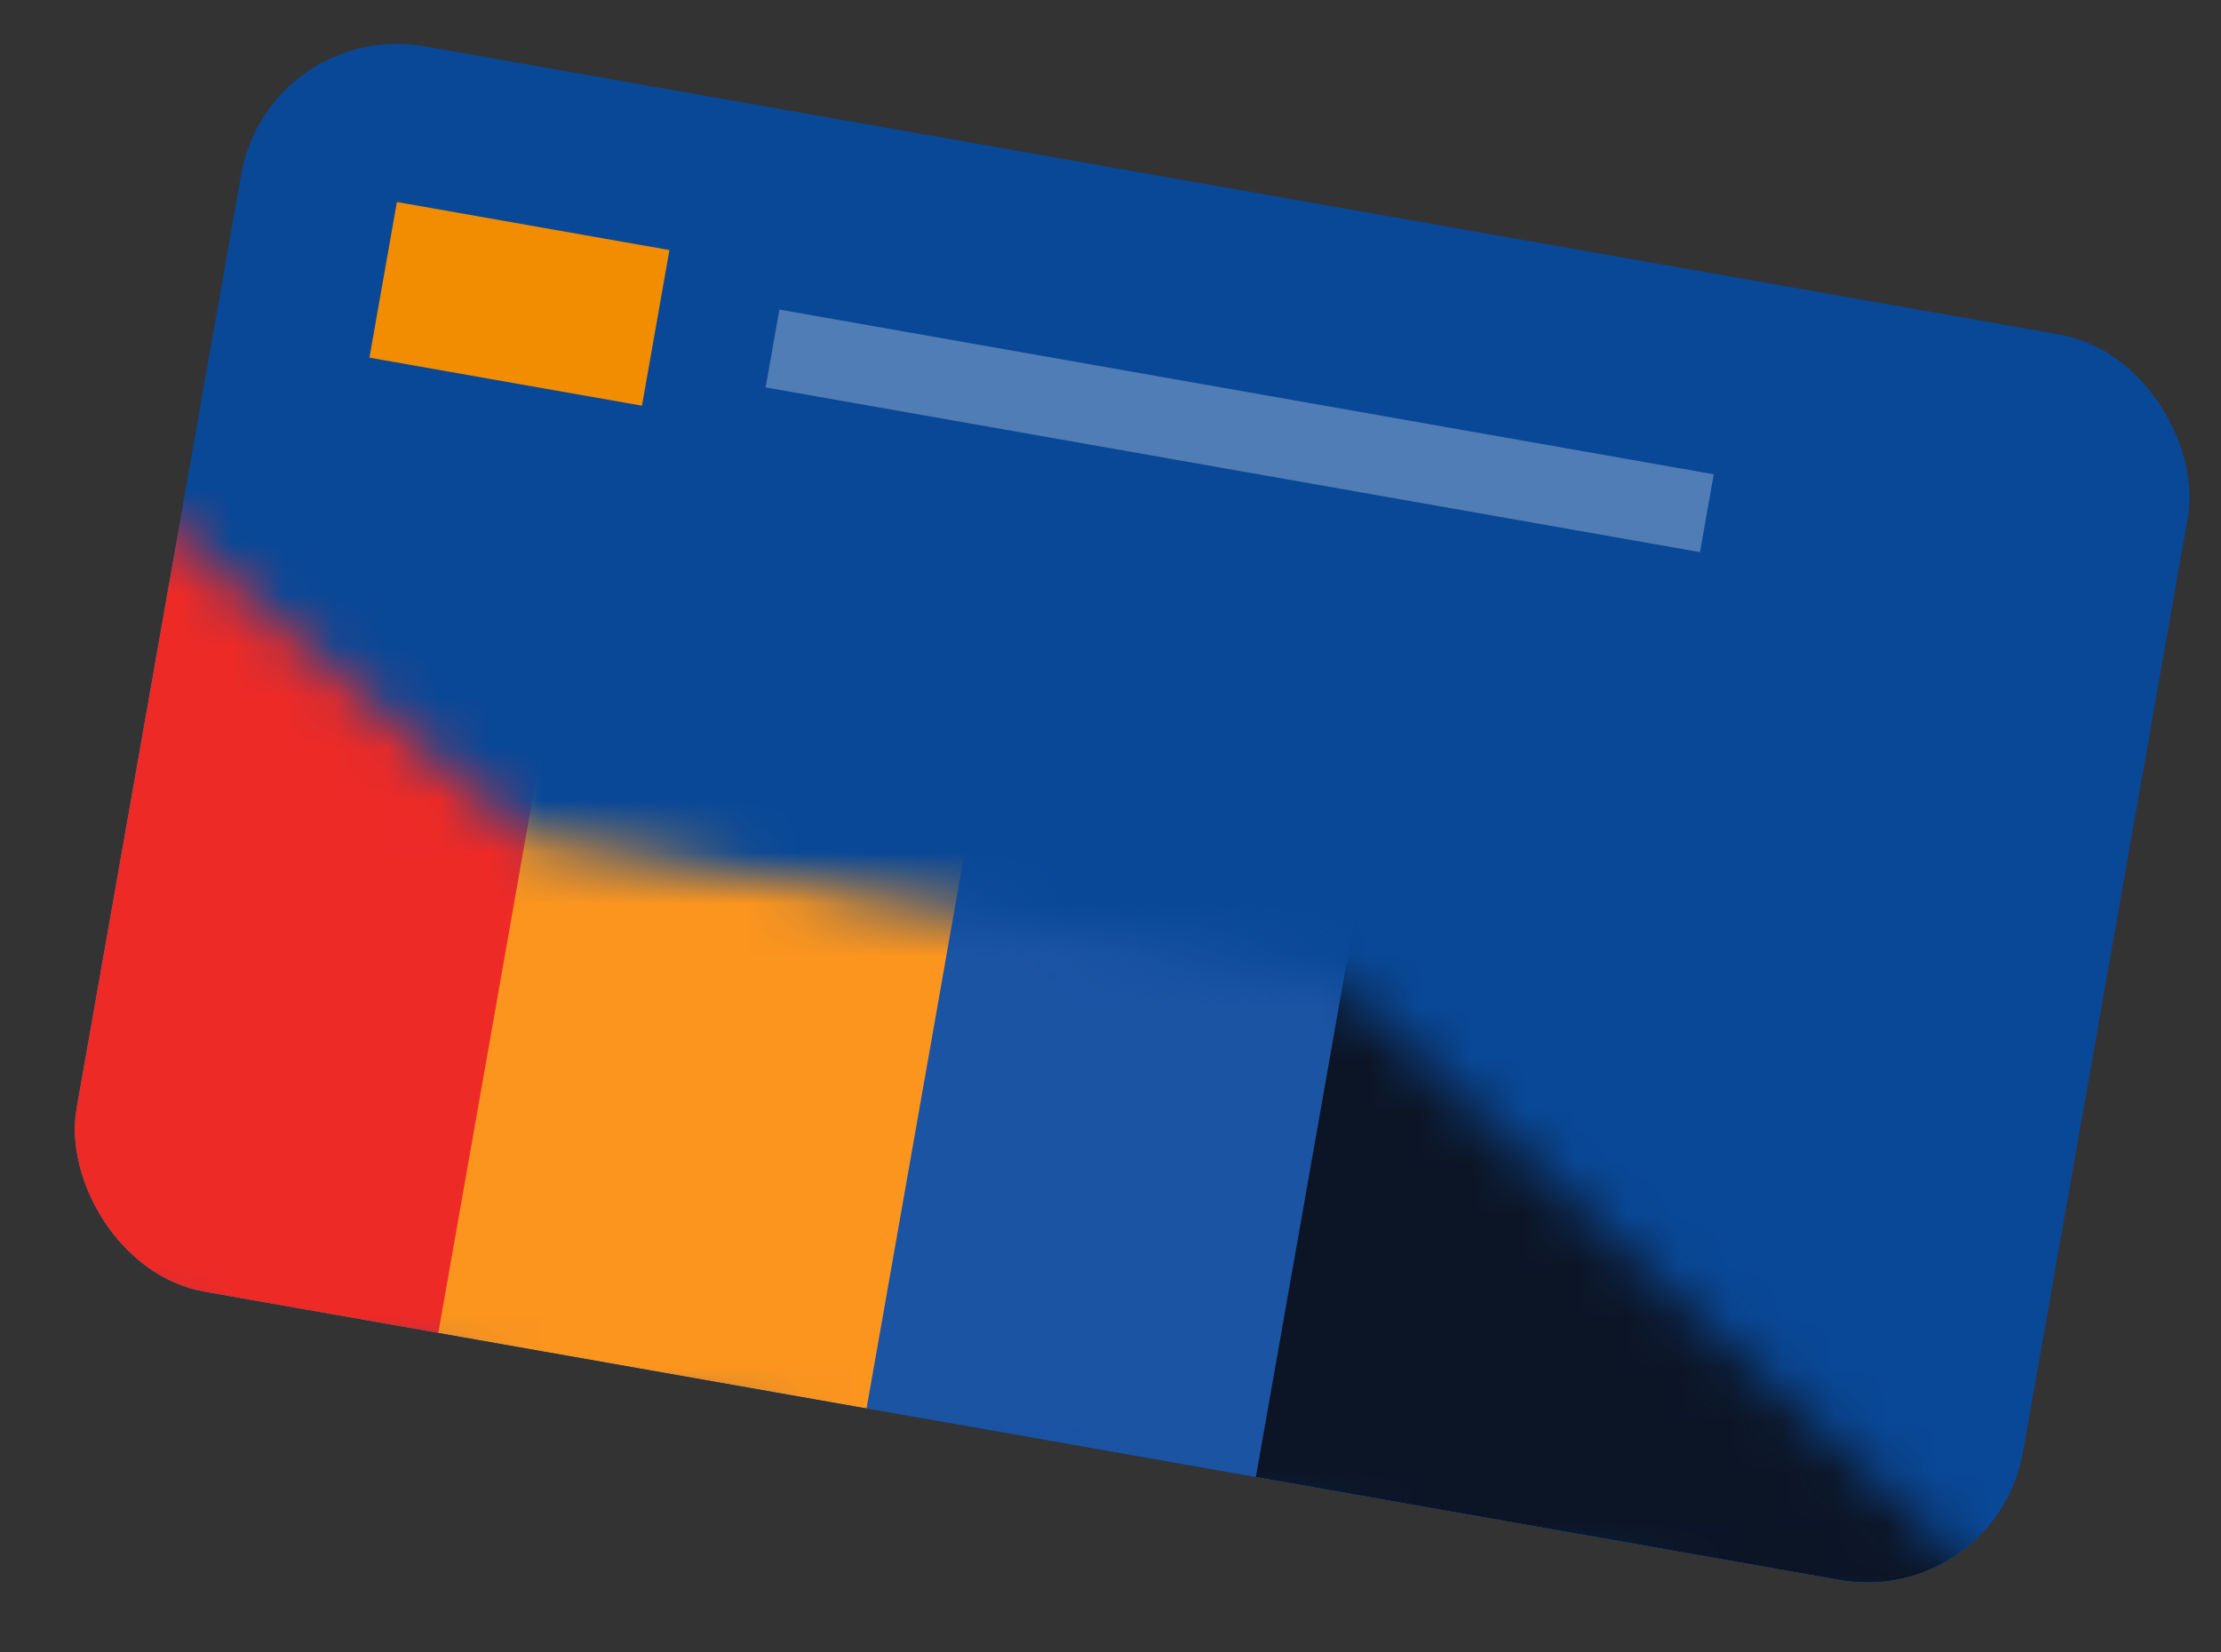
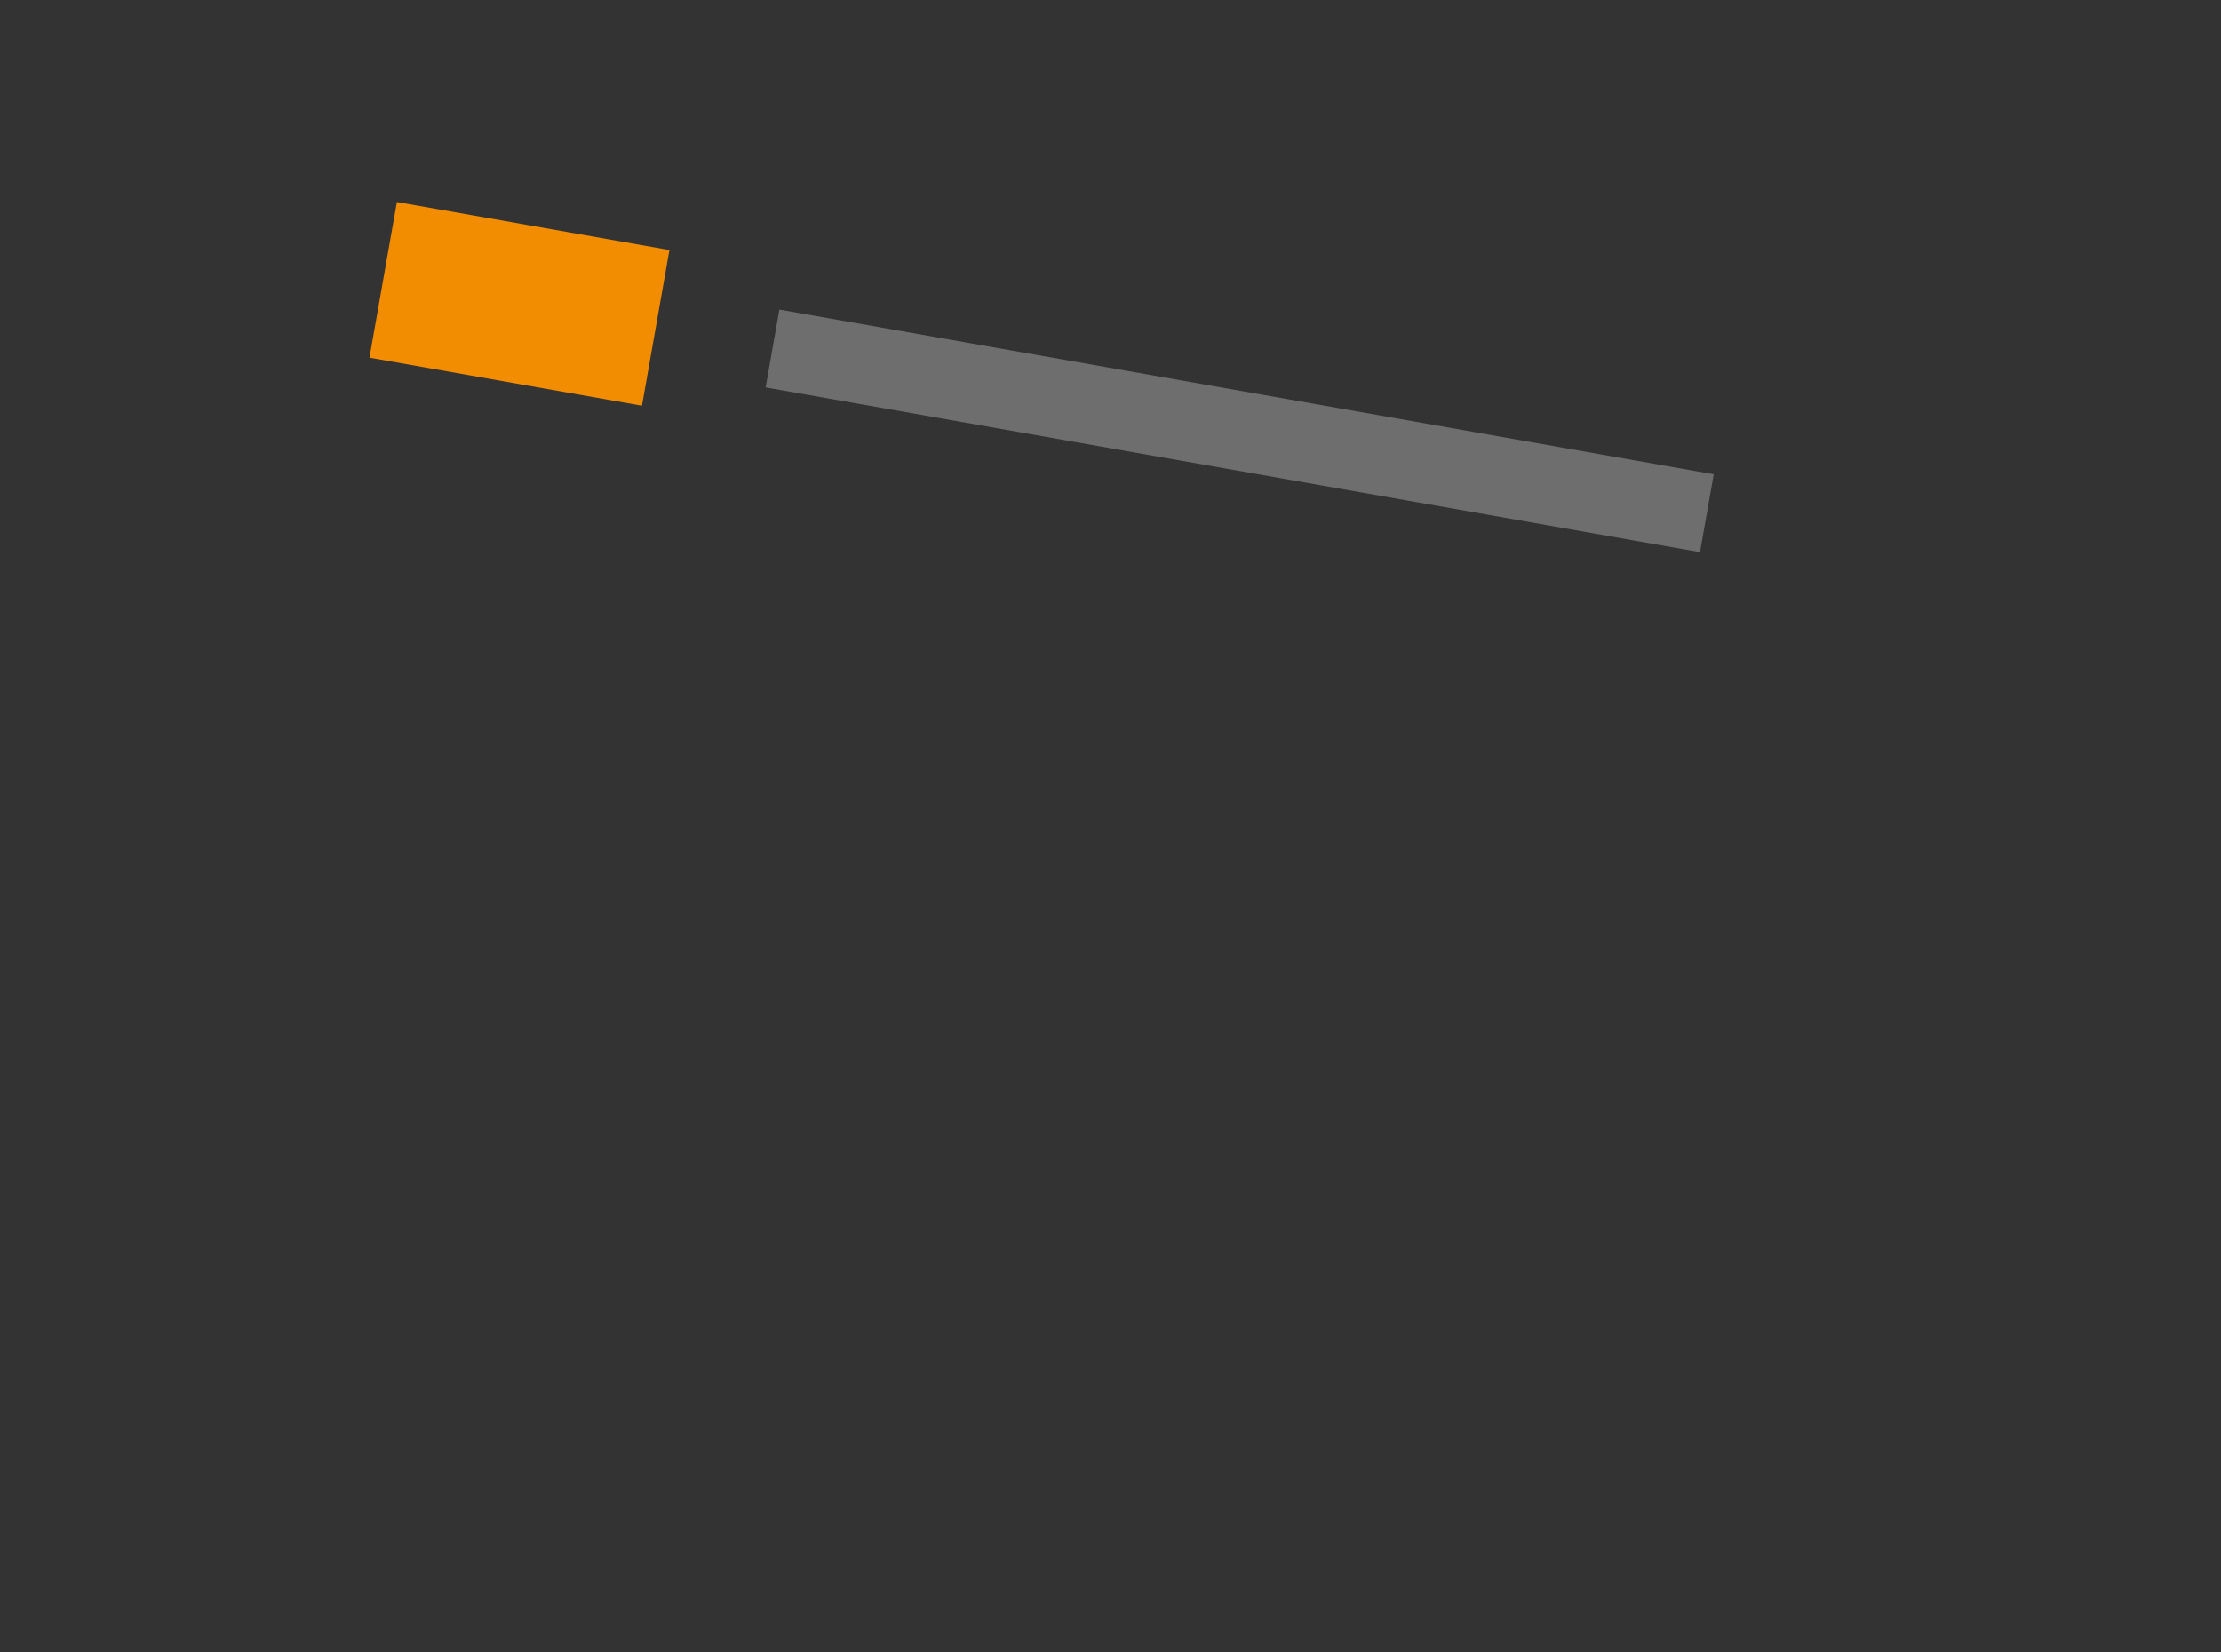
<svg xmlns="http://www.w3.org/2000/svg" width="43" height="32" viewBox="0 0 43 32" fill="none">
  <rect x="0" y="0" width="43" height="32" fill="#333333" stroke="none" />
  <g clip-path="url(#clip0_6_405)">
-     <rect x="5.201" y="0.365" width="38.269" height="24.492" rx="3.061" transform="rotate(10 5.201 0.365)" fill="#094897" />
    <mask id="mask0_6_405" style="mask-type:alpha" maskUnits="userSpaceOnUse" x="-2" y="6" width="43" height="27">
-       <path d="M-1.102 25.095L40.353 32.404L25.82 18.962L10.18 16.204L-0.961 6.662L-1.102 25.095Z" fill="url(#paint0_linear_6_405)" />
-     </mask>
+       </mask>
    <g mask="url(#mask0_6_405)">
-       <path d="M45.481 32.337L61.382 21.13L63.372 9.845L49.867 7.464L21.676 28.14L45.481 32.337Z" fill="#1C54A4" />
+       <path d="M45.481 32.337L61.382 21.13L63.372 9.845L49.867 7.464L45.481 32.337Z" fill="#1C54A4" />
      <path d="M55.594 34.12L57.99 20.532L59.98 9.247L22.293 2.602L17.907 27.475L55.594 34.12Z" fill="#0C1526" />
-       <path d="M24.314 28.605L26.71 15.017L28.7 3.731L15.195 1.35L-12.996 22.026L24.314 28.605Z" fill="#1C54A4" />
      <path d="M16.777 27.276L19.172 13.688L21.162 2.402L7.521 -0.003L-20.91 20.631L16.777 27.276Z" fill="#FB951E" />
-       <path d="M8.253 27.133L10.881 12.226L12.871 0.94L-0.696 -1.452L-6.822 24.475L8.253 27.133Z" fill="#EE2A26" />
    </g>
    <rect x="7.684" y="3.912" width="5.358" height="3.061" transform="rotate(10 7.684 3.912)" fill="#F28C01" />
    <rect opacity="0.3" x="15.089" y="5.995" width="18.369" height="1.531" transform="rotate(10 15.089 5.995)" fill="#F9F9FC" />
  </g>
  <defs>
    <linearGradient id="paint0_linear_6_405" x1="2.998" y1="17.269" x2="31.64" y2="22.319" gradientUnits="userSpaceOnUse">
      <stop stop-color="#F7921D" />
      <stop offset="0.385" stop-color="#B0CAE7" />
      <stop offset="1" stop-color="#4476BA" />
    </linearGradient>
    <clipPath id="clip0_6_405">
      <rect x="5.201" y="0.365" width="38.269" height="24.492" rx="3.061" transform="rotate(10 5.201 0.365)" fill="white" />
    </clipPath>
  </defs>
</svg>